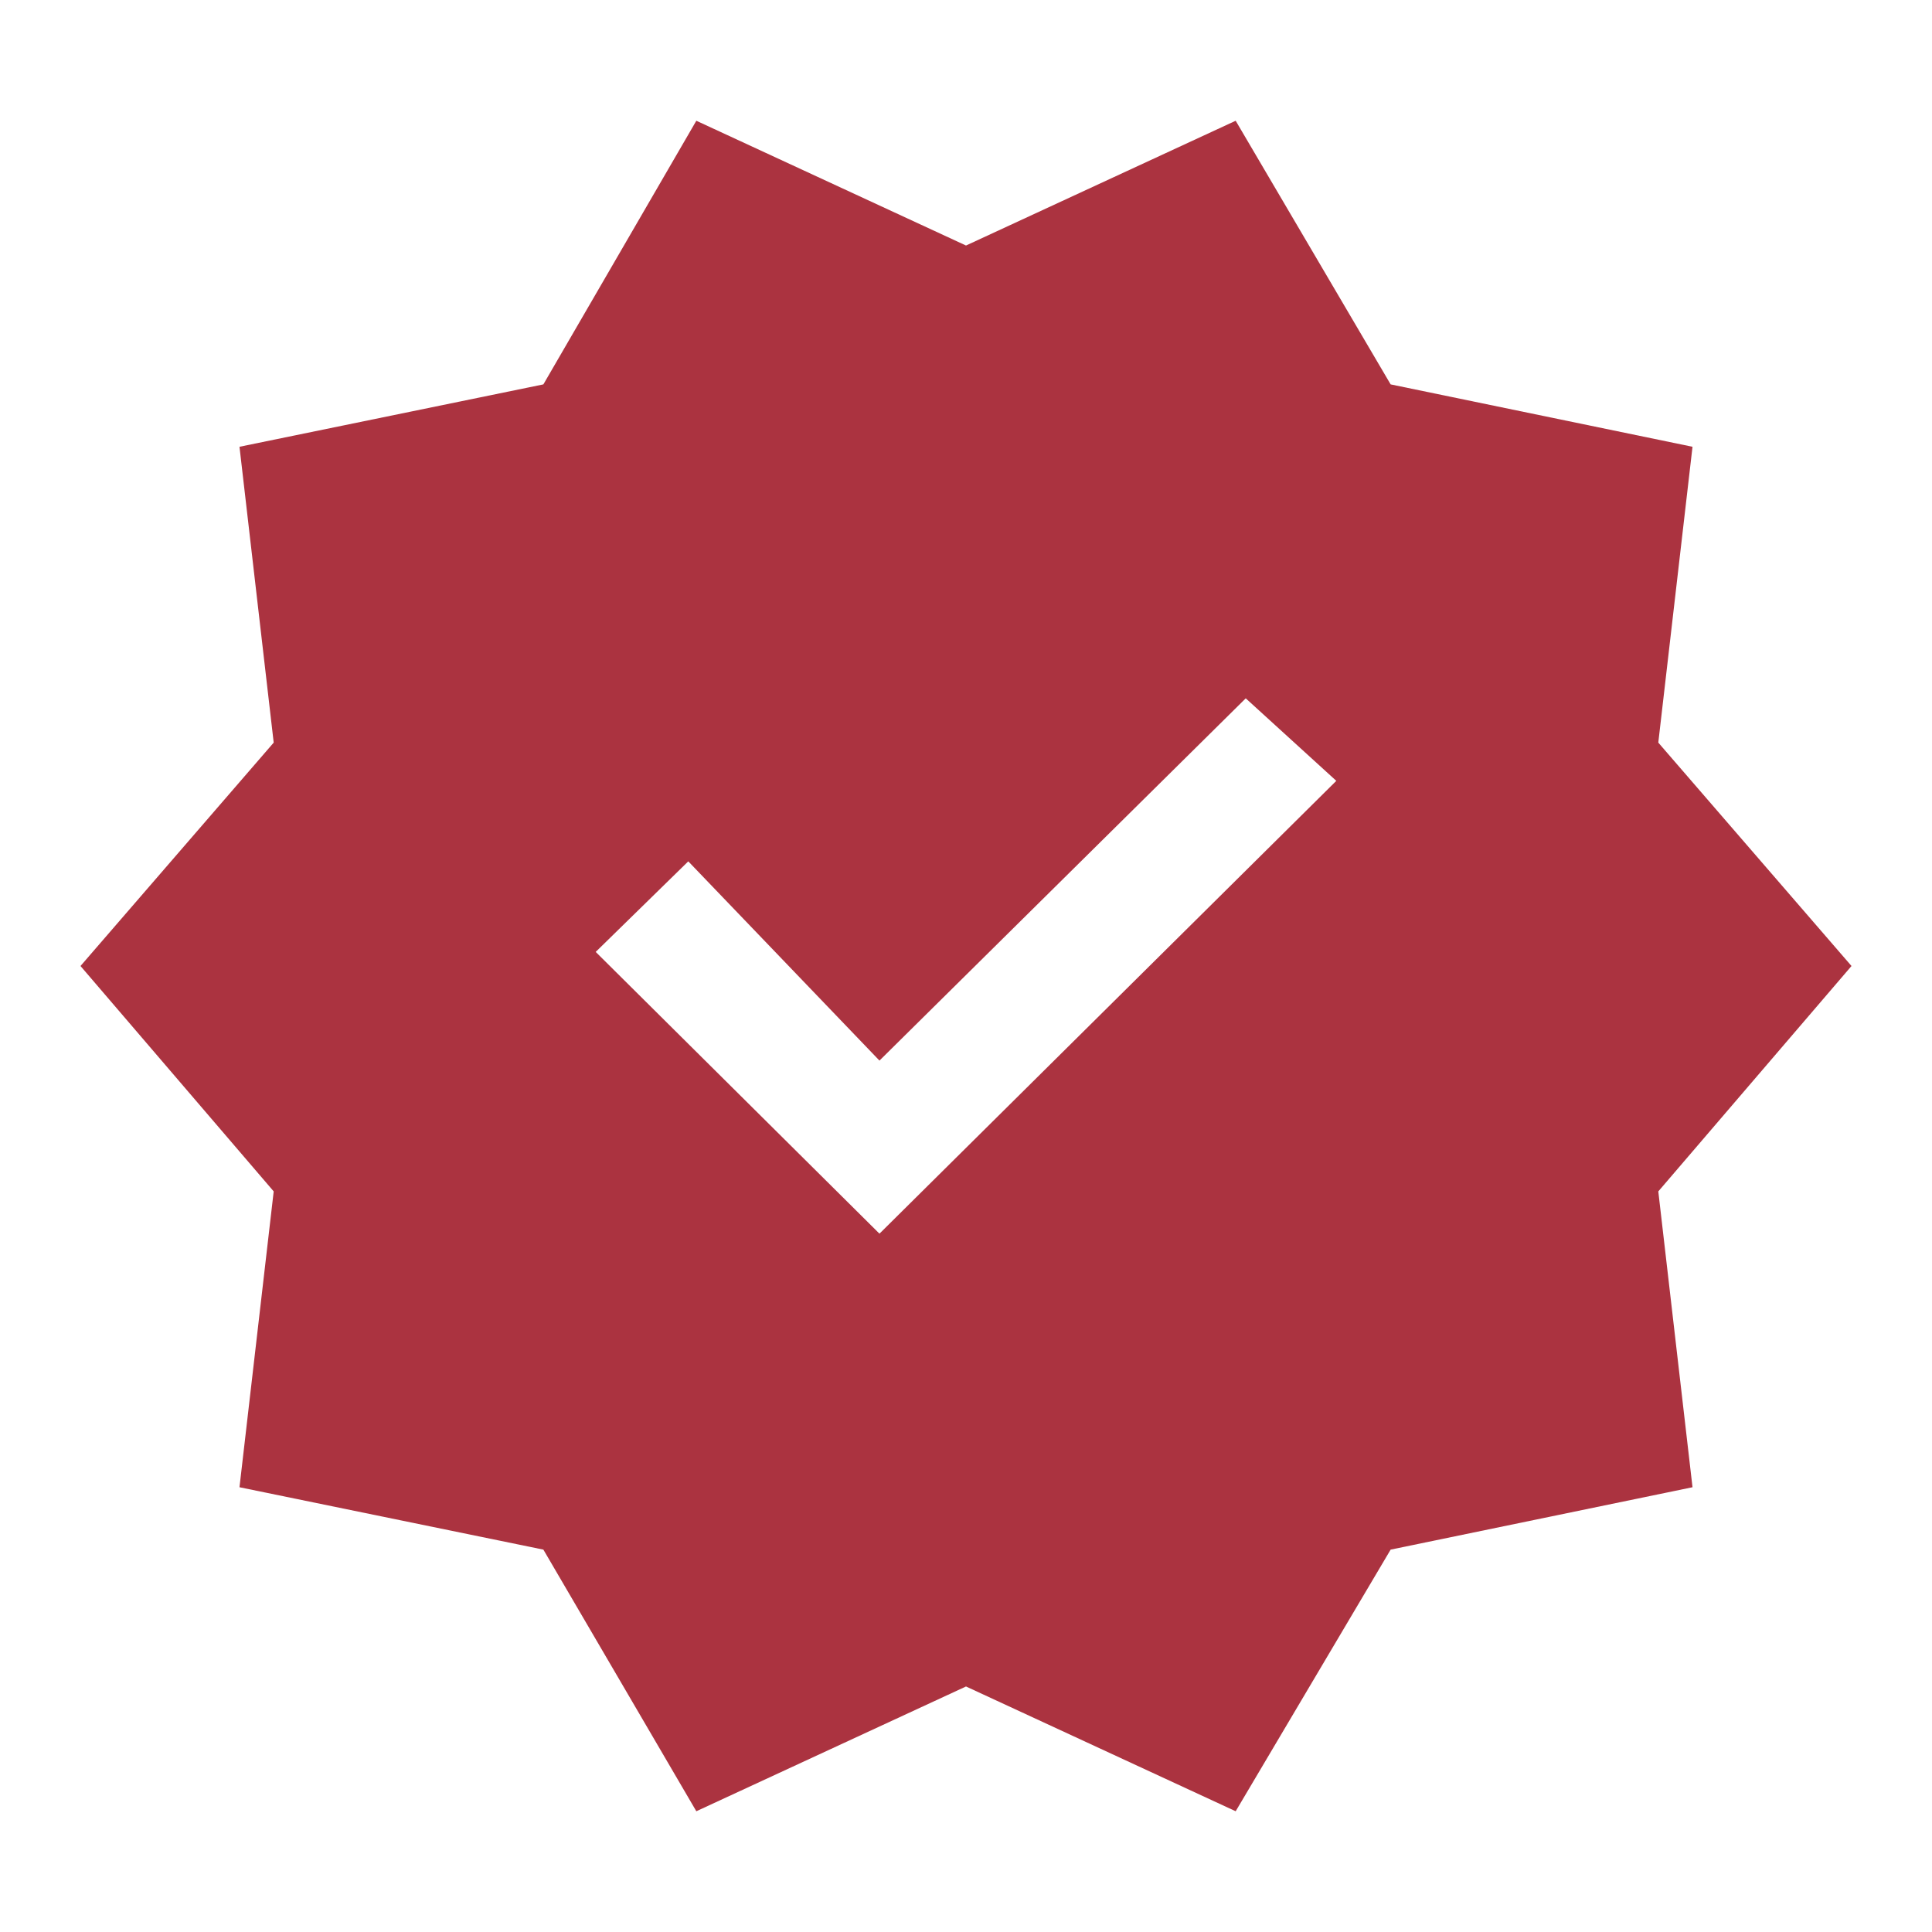
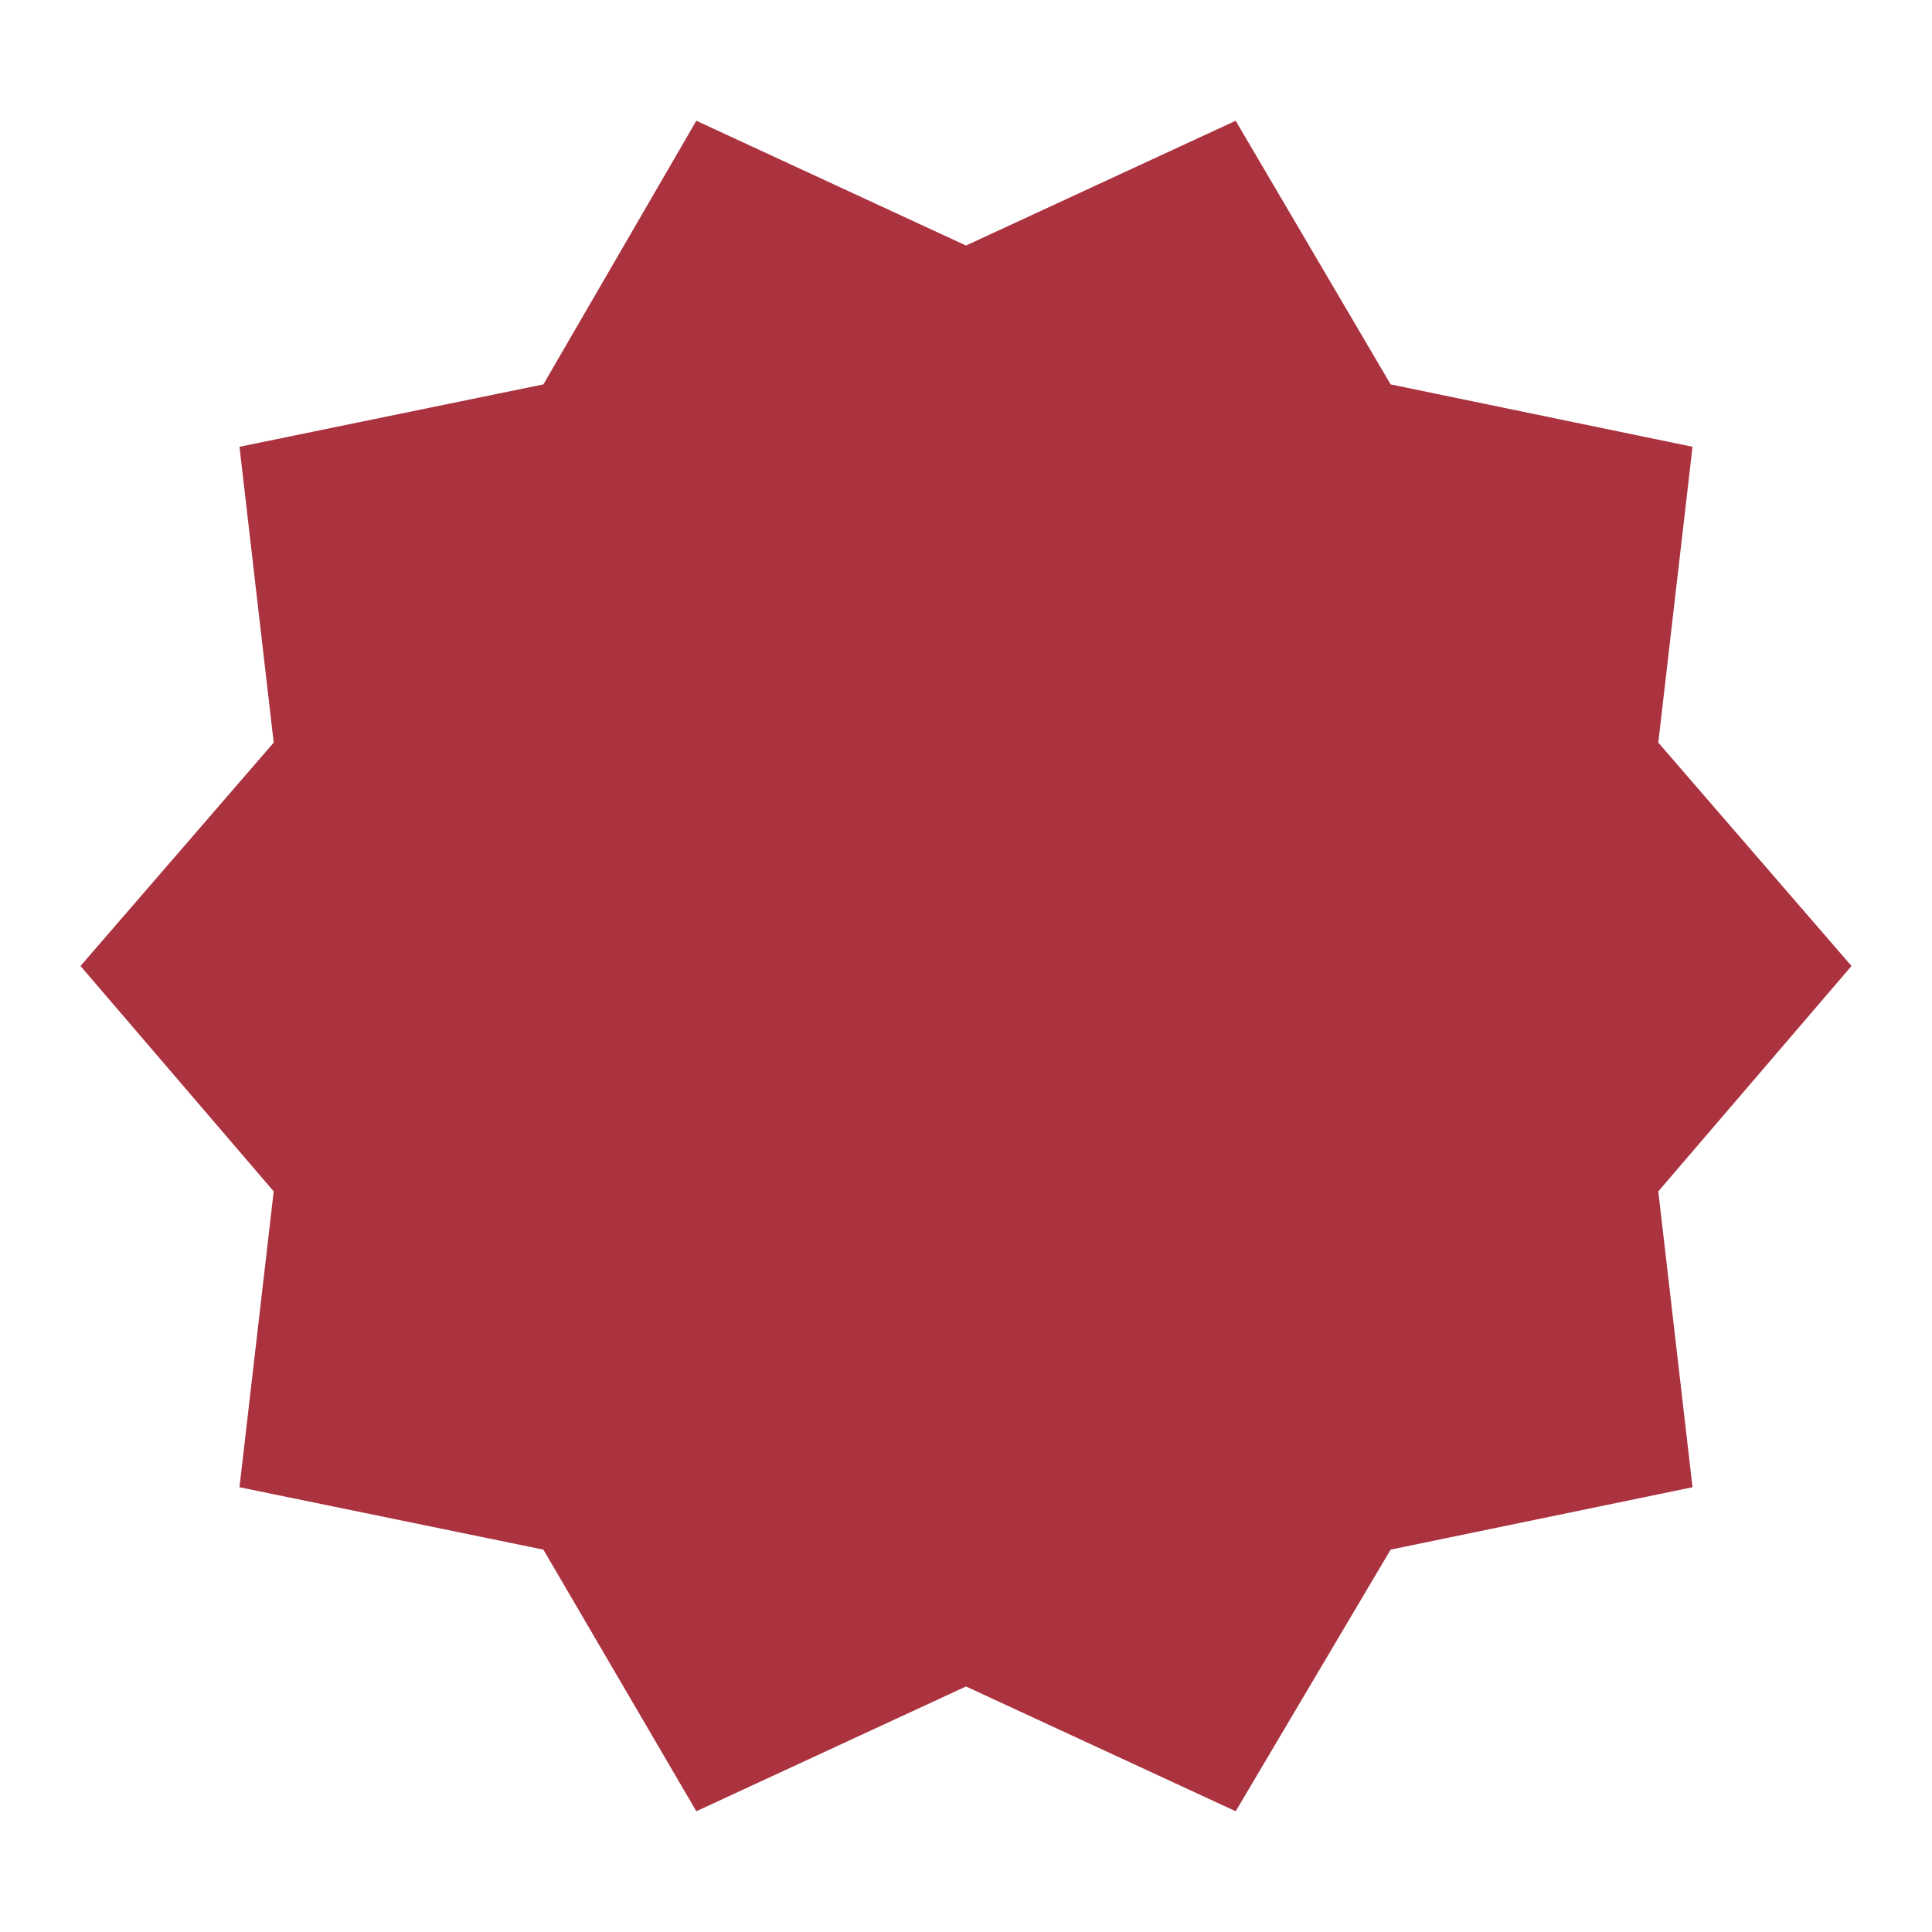
<svg xmlns="http://www.w3.org/2000/svg" height="48px" viewBox="0 -960 960 960" width="48px" fill="#ab3340">
-   <path d="m346-60-76-130-151-31 17-147-96-112 96-111-17-147 151-31 76-131 134 62 134-62 77 131 150 31-17 147 96 111-96 112 17 147-150 31-77 130-134-62-134 62Zm91-287 227-225-45-41-182 180-95-99-46 45 141 140Z" />
+   <path d="m346-60-76-130-151-31 17-147-96-112 96-111-17-147 151-31 76-131 134 62 134-62 77 131 150 31-17 147 96 111-96 112 17 147-150 31-77 130-134-62-134 62ZZ" />
</svg>